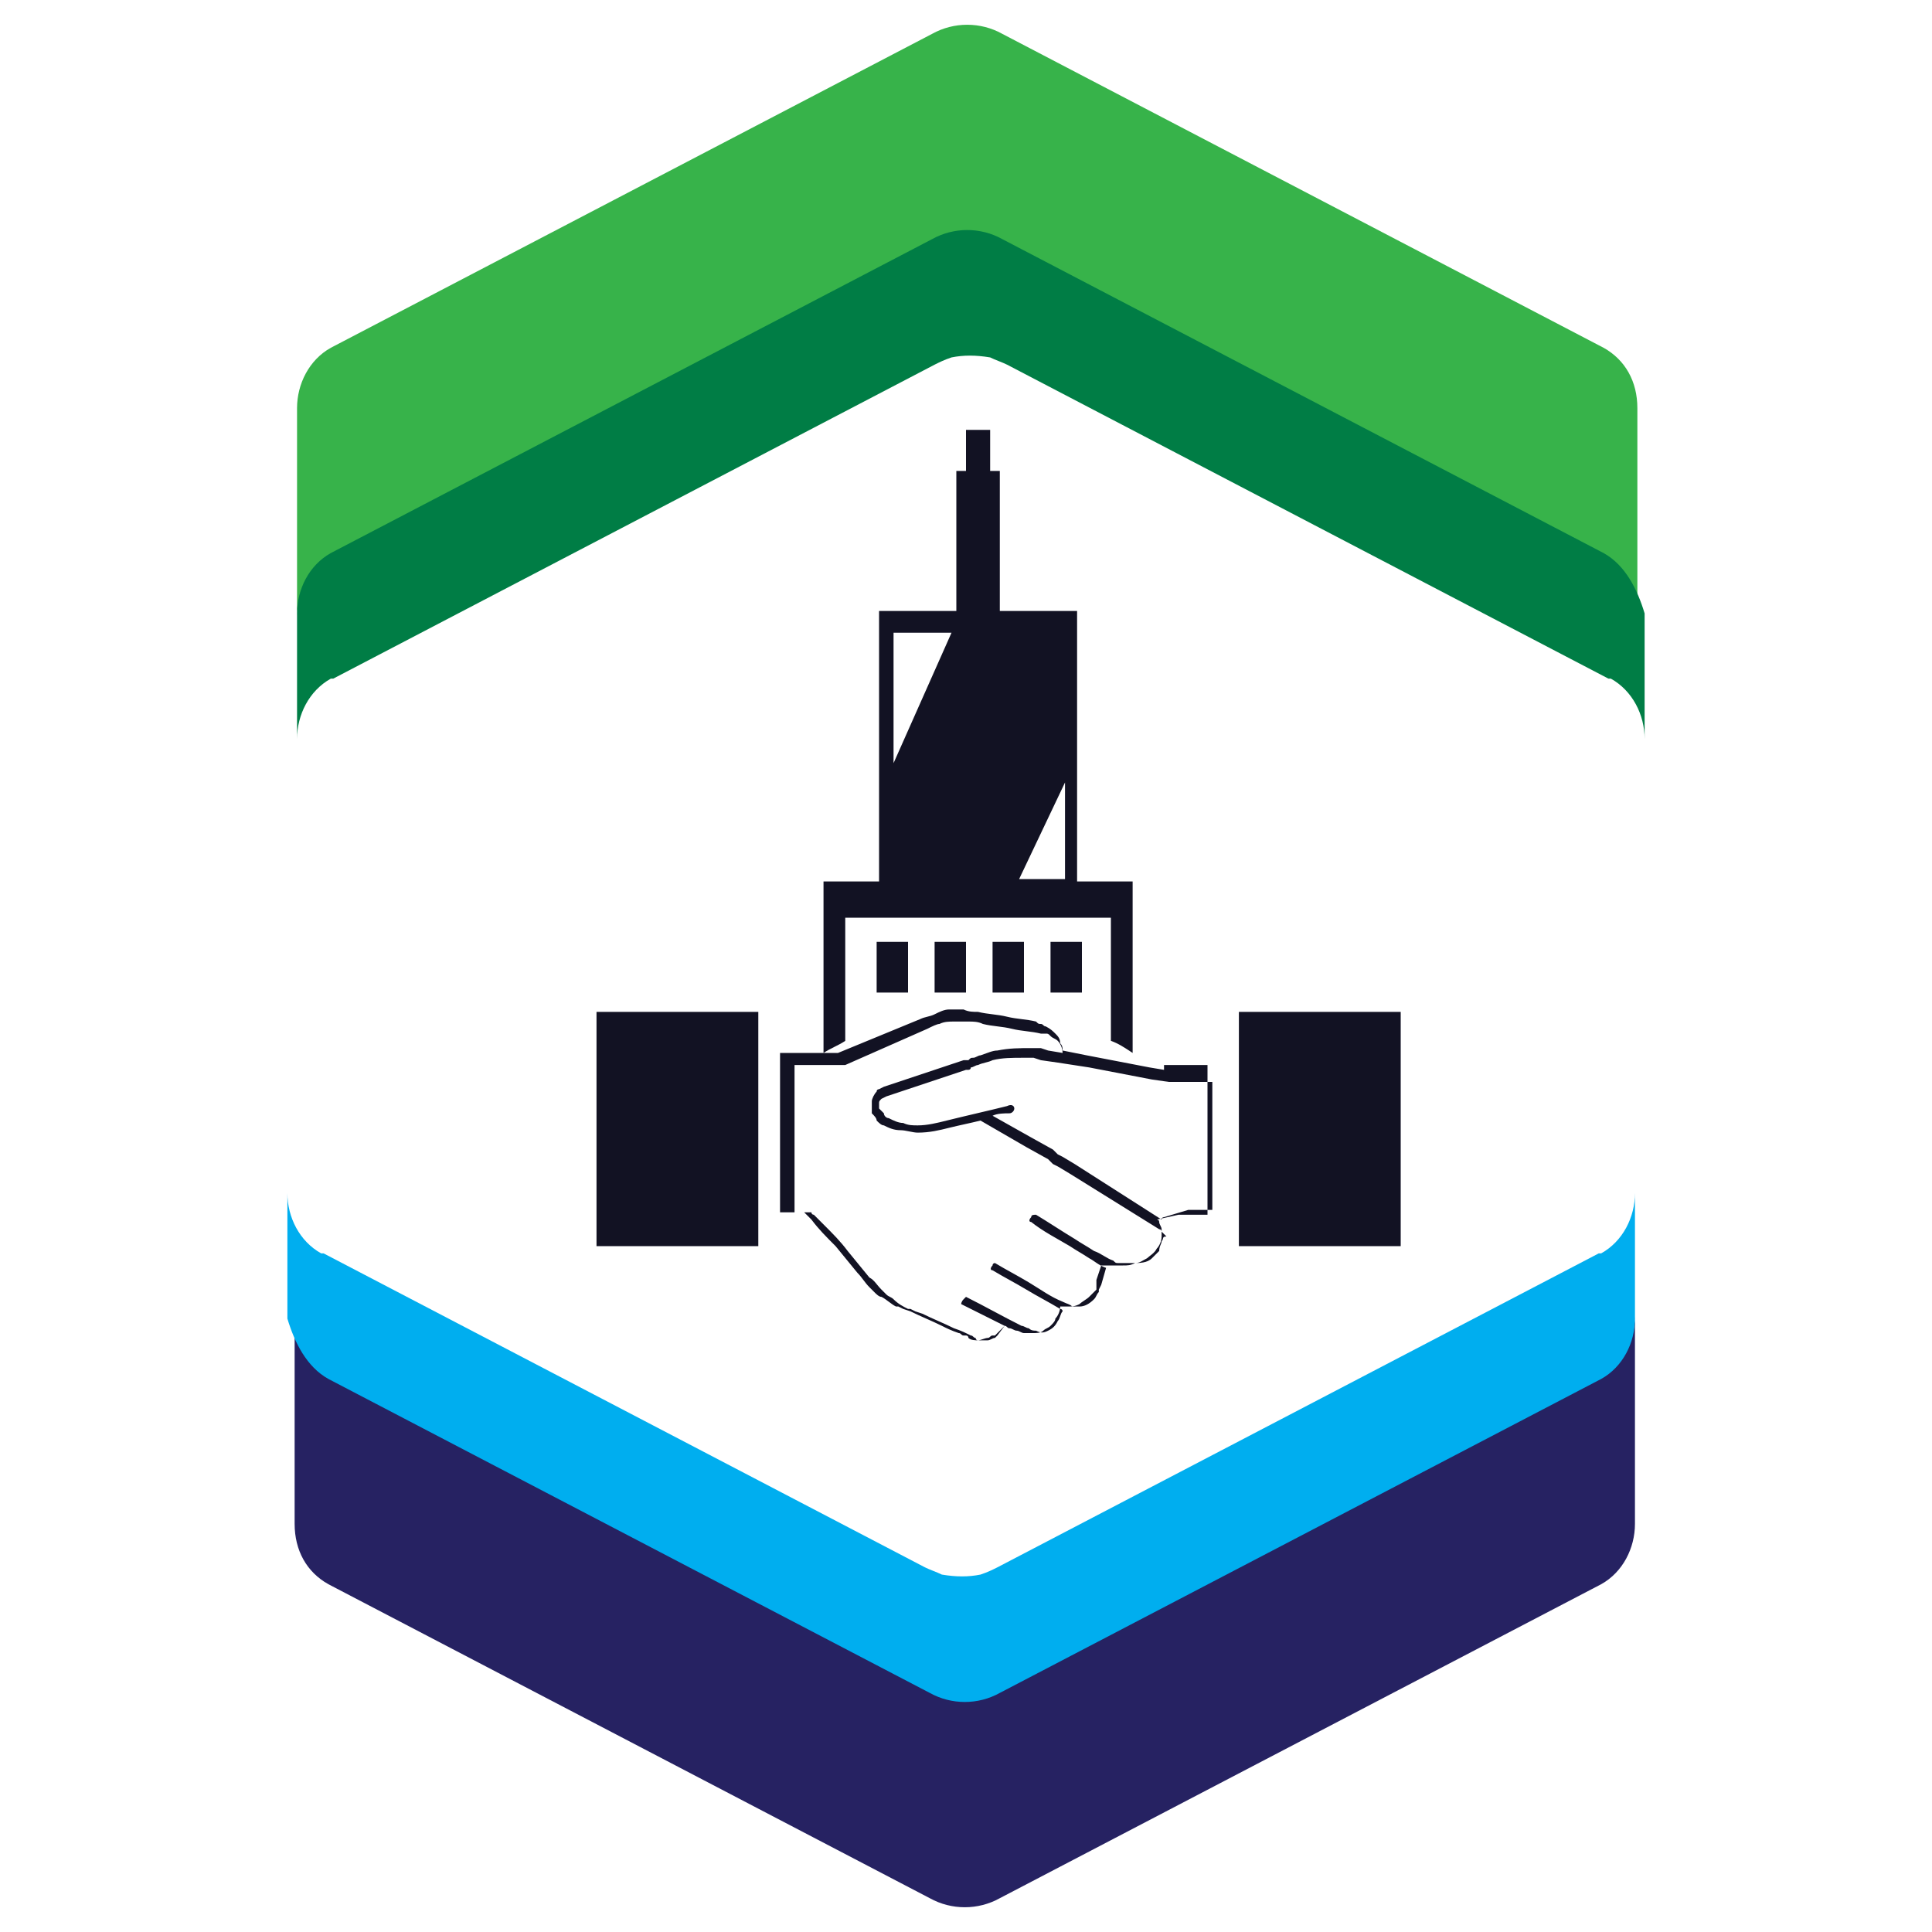
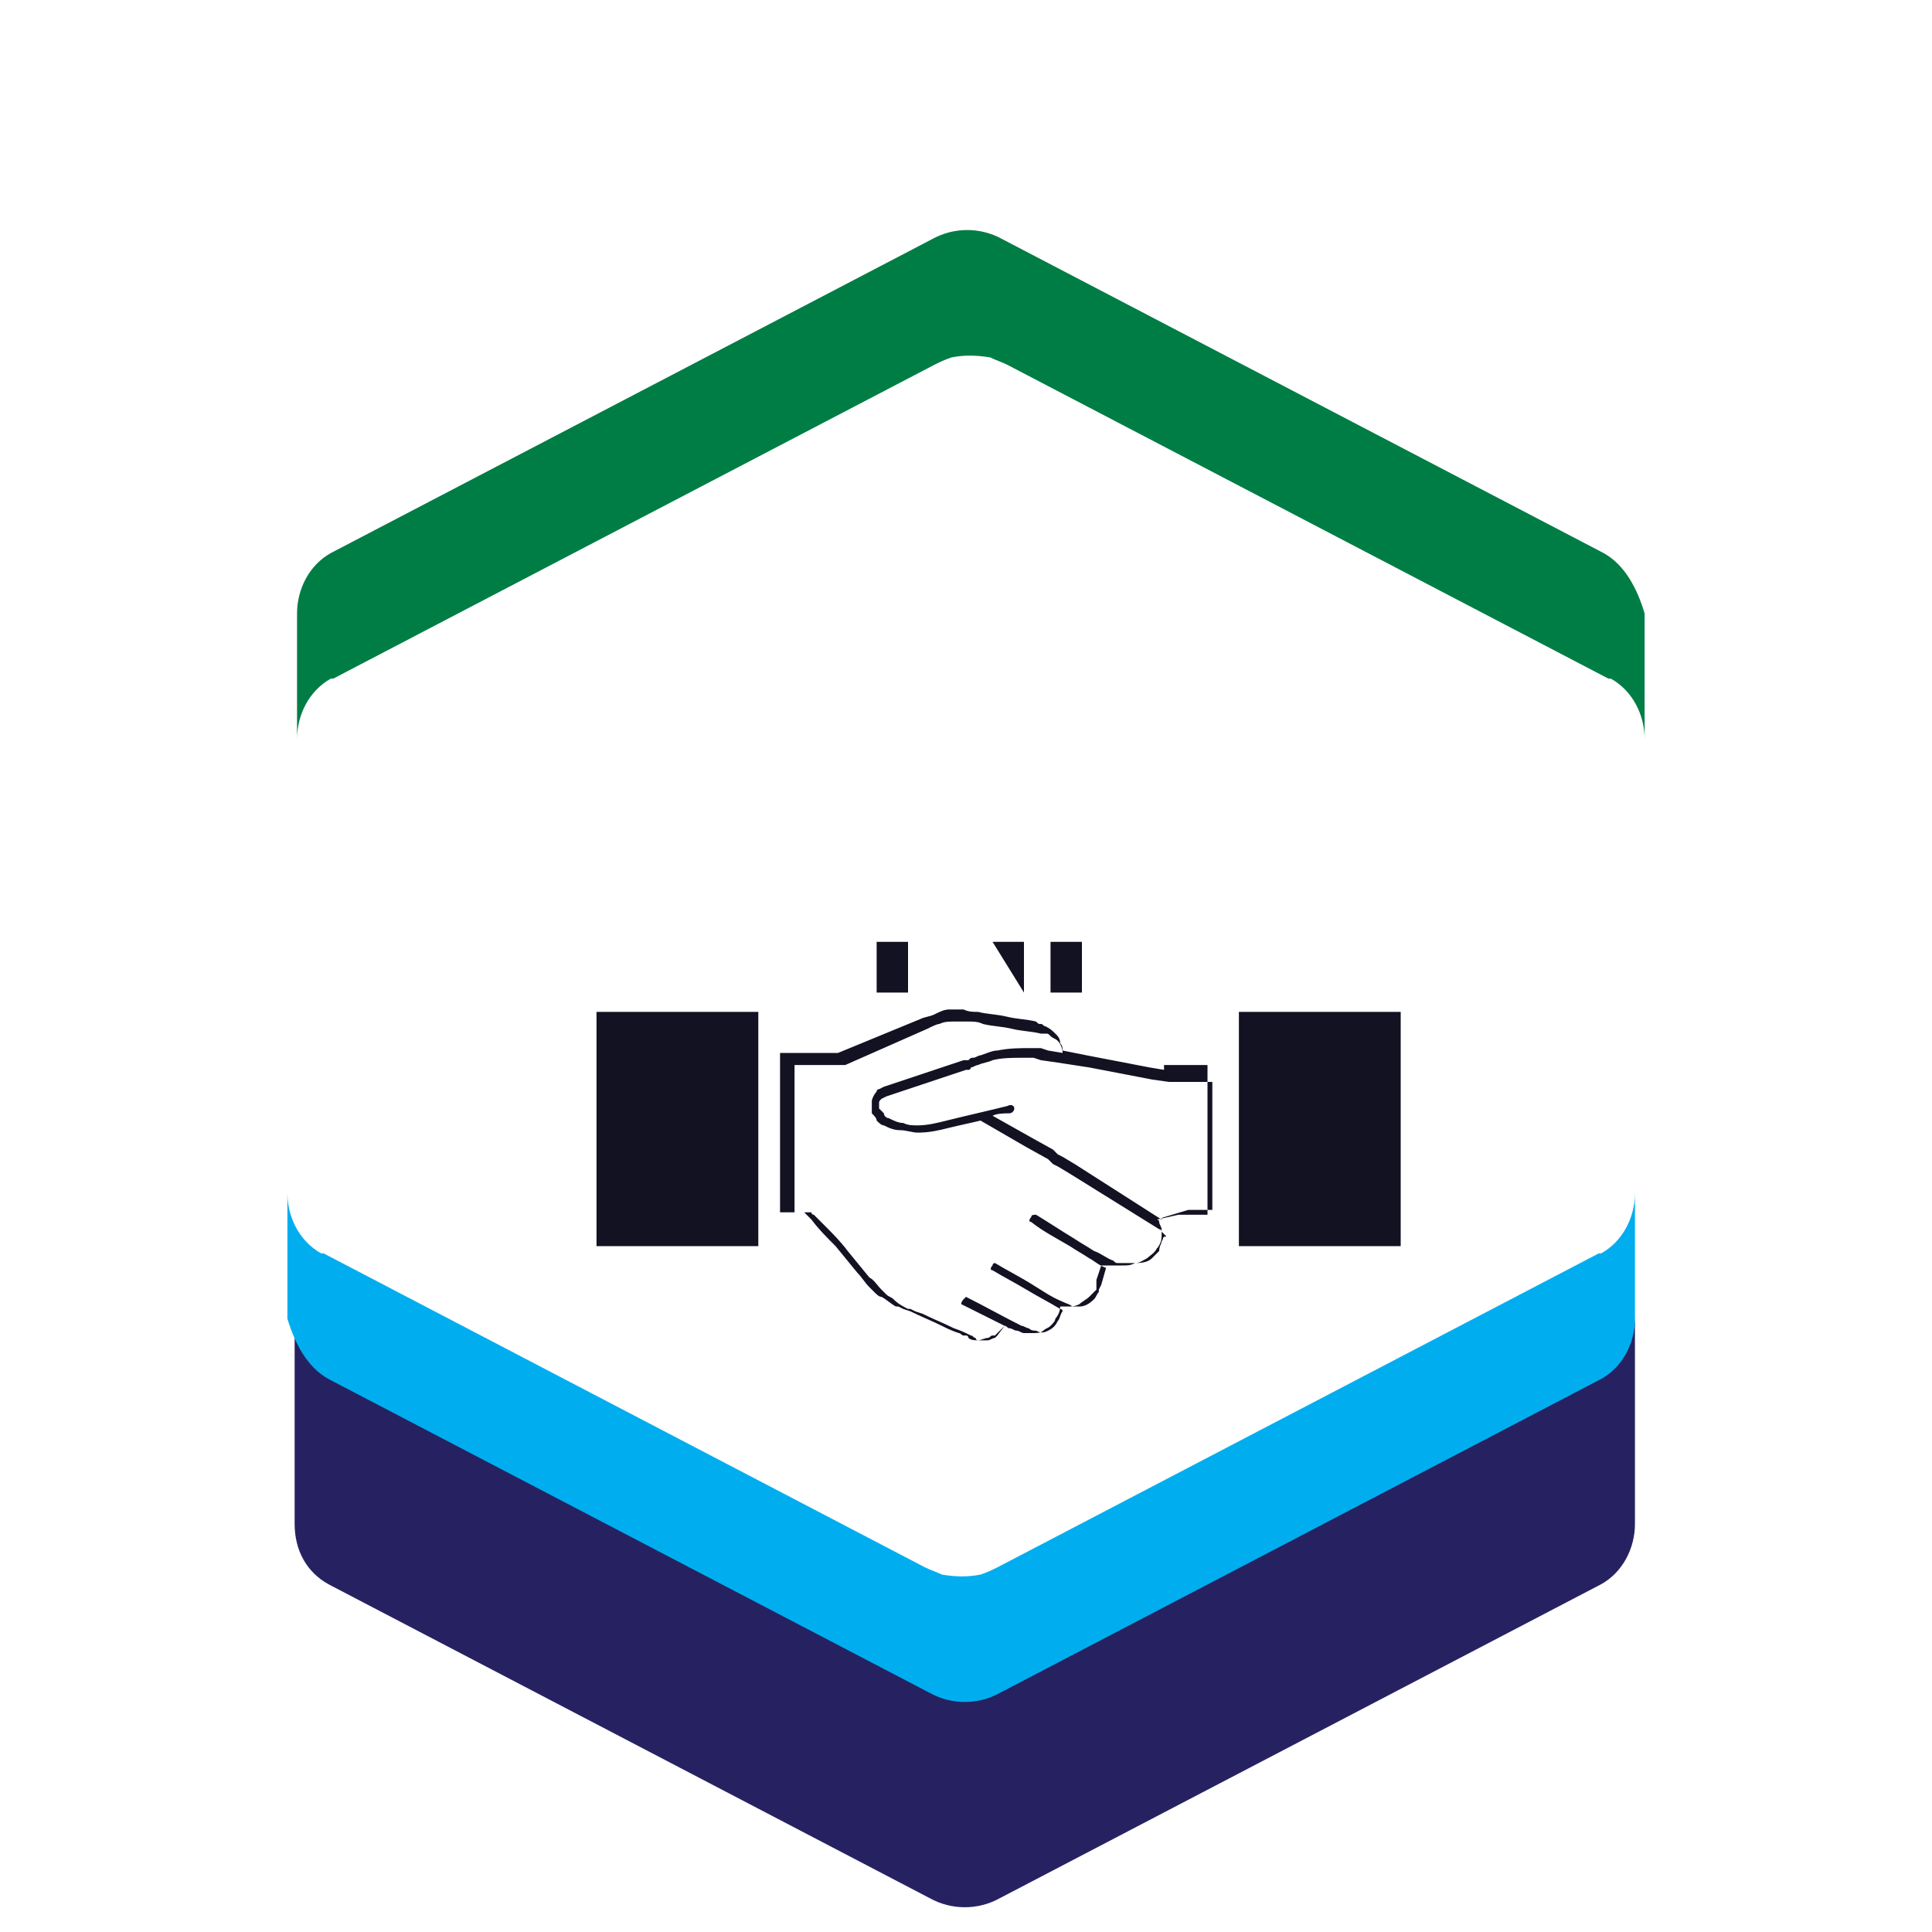
<svg xmlns="http://www.w3.org/2000/svg" viewBox="0 0 80 80" enable-background="new 0 0 80 80" width="80px" height="80px">
  <g fill="#121223">
    <path d="m48.2 44.3l-.6-.1-2.6-.5-1-.2c0-.1 0-.2-.1-.3 0-.2-.1-.3-.2-.4-.1-.1-.2-.2-.4-.3-.1 0-.1-.1-.2-.1-.1 0-.1 0-.2-.1-.4-.1-.8-.1-1.2-.2s-.8-.1-1.2-.2c-.2 0-.4 0-.6-.1-.1 0-.2 0-.3 0s-.2 0-.3 0c-.2 0-.4.1-.6.2-.2.1-.4.1-.6.2l-3.4 1.4h-2.4v6.6h.9.1c0 0 0 0 .1.1s.2.2.2.2c.3.4.6.7 1 1.1l.9 1.1c.2.2.3.4.5.6l.1.1.1.1c.1.1.2.2.3.2.2.1.4.3.6.4h.1l.2.1.3.1c.4.2.9.4 1.3.6.2.1.4.2.7.3.1 0 .1.1.2.1 0 0 0 0 .1 0 0 0 .1 0 .1.1.1.1.3.1.4.1.1 0 .3-.1.4-.1.1 0 .1-.1.2-.1 0 0 0 0 .1 0l.4-.4c.1 0 .1.1.2.1.1 0 .2.1.3.1s.2.1.3.1.2 0 .4 0c.1 0 .3 0 .4-.1.1-.1.2-.1.3-.2s.2-.2.2-.3c.1-.1.2-.3.2-.5h.1c.1 0 .2 0 .2 0 .2 0 .3 0 .5-.1.1-.1.3-.2.4-.3.1-.1.2-.2.3-.3v-.1-.1-.2l.2-.6c0 0 0 0 .1 0 0 0 0 0 .1 0h.1.1c.2 0 .3 0 .5 0s.3 0 .5-.1c.2 0 .3-.1.5-.2.1-.1.3-.2.4-.4.1-.1.2-.3.2-.5 0-.1 0-.2 0-.3 0-.1-.1-.2-.1-.3 0-.1-.1-.1-.1-.1l.9-.2h1.2v-6.2h-1.5-.3v.2m-.1 7.1c0 .1-.1.2-.1.4-.1.1-.2.2-.3.3-.2.2-.5.2-.8.2-.1 0-.3 0-.4 0h-.1-.1c-.1 0-.1 0-.2-.1-.3-.1-.5-.3-.8-.4-.3-.2-.5-.3-.8-.5-.5-.3-1.1-.7-1.6-1-.1 0-.2 0-.2.1-.1.1-.1.2 0 .2.5.4 1.1.7 1.6 1 .3.2.5.3.8.5.2.1.4.3.7.4l-.2.7-.1.2v.1c-.1.1-.1.2-.2.3-.2.2-.4.3-.6.3-.1 0-.1 0-.2 0h-.1c-.1-.1-.2-.1-.4-.2-.5-.2-.9-.5-1.4-.8s-.9-.5-1.4-.8c0 0-.1 0-.1.1-.1.1-.1.2 0 .2.5.3.9.5 1.4.8s.9.5 1.4.8c0 0 .1 0 .1.1-.1.1-.1.3-.2.4-.1.2-.2.3-.4.4s-.3.1-.5 0c-.1 0-.2 0-.3-.1-.1 0-.2-.1-.3-.1-.8-.4-1.5-.8-2.3-1.2l-.1.1c-.1.1-.1.2-.1.2.6.3 1.2.6 1.8.9l-.3.4-.1.1c-.1 0-.2.1-.3.1s-.2 0-.3 0c0 0 0 0-.1 0 0 0-.1 0-.1-.1-.1 0-.1-.1-.2-.1-.2-.1-.4-.2-.7-.3-.4-.2-.9-.4-1.3-.6l-.3-.1-.2-.1h-.1c-.2-.1-.4-.2-.6-.4-.1-.1-.2-.1-.3-.2l-.1-.1-.1-.1c-.2-.2-.3-.4-.5-.5l-.9-1.1c-.3-.4-.6-.7-1-1.1-.1-.1-.2-.2-.3-.3 0 0 0 0-.1-.1 0 0-.1 0-.1-.1h-.1-.6v-6.1h2.1l3.4-1.5c.2-.1.4-.2.5-.2.2-.1.4-.1.6-.1.1 0 .2 0 .3 0s.2 0 .3 0c.2 0 .4 0 .6.1.4.1.8.1 1.2.2s.8.1 1.2.2c.1 0 .1 0 .2 0 .1 0 .1 0 .2.1.1.1.2.1.3.2s.2.3.2.5l-.6-.1-.3-.1h-.1-.1c-.1 0-.1 0-.2 0-.5 0-.9 0-1.4.1-.2 0-.4.1-.7.2-.1 0-.2.1-.3.1s-.1 0-.2.1h-.1-.1l-2.4.8-.6.2-.3.1-.2.1c0 0-.1 0-.1.1-.1.1-.2.3-.2.4s0 .1 0 .2v.1c0 0 0 0 0 .1 0 0 0 0 0 .1.1.1.2.2.2.3.1.1.2.2.3.2.2.1.4.2.7.2.2 0 .5.1.7.1.5 0 .9-.1 1.3-.2.4-.1.9-.2 1.3-.3l1.9 1.1.9.5.1.1.1.1.2.1.5.3 3.7 2.3c0 0 .1 0 .1.1 0 0 0 0 .1.1l.1.1c-.2 0-.1.1-.2.2m1.9-1.3h-.8l-1 .3c0 0-.1 0-.1.1l-3.6-2.3-.5-.3-.2-.1-.1-.1-.1-.1-.9-.5-1.6-.9c.2-.1.5-.1.7-.1.1 0 .2-.1.2-.2s-.1-.2-.3-.1c-.8.2-1.7.4-2.5.6-.4.1-.8.2-1.2.2-.2 0-.4 0-.6-.1-.2 0-.4-.1-.6-.2-.1 0-.2-.1-.2-.2-.1-.1-.1-.1-.2-.2 0 0 0 0 0-.1v-.1c0-.1 0-.1.1-.2l.2-.1.3-.1.6-.2 2.4-.8h.1c0 0 .1 0 .1-.1.1 0 .2-.1.3-.1.2-.1.4-.1.6-.2.4-.1.8-.1 1.3-.1.1 0 .1 0 .2 0h.1.1l.3.1.7.1 1.3.2 2.6.5.7.1h.7 1.1v5.3h-.2" />
    <path d="m36.3 39h1.3v2.1h-1.3z" />
-     <path d="m38.7 39h1.3v2.1h-1.3z" />
    <path d="m43.5 39h1.3v2.1h-1.3z" />
-     <path d="m44.1 36.4v-4l-1.9 4h1.9m-4.5-11.1v-5.8h.4v-1.7h1v1.7h.4v5.8h3.2v11.2h2.3v7.1c-.3-.2-.6-.4-.9-.5v-5.1h-11v5.1c-.3.2-.6.3-.9.5v-7.1h2.3v-11.2h3.2m-.2.9h-2.4v5.4l2.4-5.4" />
-     <path d="m41.1 39h1.3v2.1h-1.3z" />
+     <path d="m41.1 39h1.3v2.1z" />
    <path d="m24.7 41.9h6.7v9.7h-6.7z" />
    <path d="m51.3 41.9h6.7v9.7h-6.7z" />
  </g>
-   <path d="m66.4 14.4l-24.9-13c-.9-.5-2-.5-2.9 0l-24.9 13c-.9.5-1.4 1.5-1.4 2.5v8.6c0-1 .6-2 1.4-2.5l24.9-13c.9-.5 2-.5 2.9 0l24.9 13c.9.5 1.4 1.5 1.4 2.5v-8.6c0-1.1-.5-2-1.4-2.5" fill="#37b34a" />
  <path d="m66.4 22.9l-24.9-13c-.9-.5-2-.5-2.9 0l-24.9 13c-.9.5-1.4 1.5-1.4 2.5v2.4 1.4 1.4c0-1 .5-2 1.4-2.5 0 0 0 0 .1 0l24.9-13c.2-.1.4-.2.7-.3.5-.1 1-.1 1.6 0 .2.1.5.2.7.3l24.9 13c0 0 0 0 .1 0 .9.5 1.4 1.5 1.4 2.5v-1.4-1.4-2.4c-.3-1-.8-2-1.7-2.5" fill="#007d45" />
  <path d="m13.6 65.6l24.9 13c.9.5 2 .5 2.9 0l24.9-13c.9-.5 1.4-1.5 1.4-2.5v-8.6c0 1-.6 2-1.4 2.5l-24.9 13c-.9.5-2 .5-2.9 0l-24.9-13c-.9-.5-1.4-1.5-1.4-2.5v8.6c0 1.1.5 2 1.4 2.5" fill="#262262" />
  <path d="m13.6 57.1l24.9 13c.9.5 2 .5 2.9 0l24.9-13c.9-.5 1.4-1.5 1.4-2.5v-2.4-1.4-1.4c0 1-.5 2-1.4 2.5 0 0 0 0-.1 0l-24.9 13c-.2.1-.4.2-.7.3-.5.1-1 .1-1.6 0-.2-.1-.5-.2-.7-.3l-24.9-13c0 0 0 0-.1 0-.9-.5-1.4-1.5-1.4-2.5v1.4 1.4 2.4c.3 1 .8 2 1.7 2.5" fill="#00aeef" />
</svg>